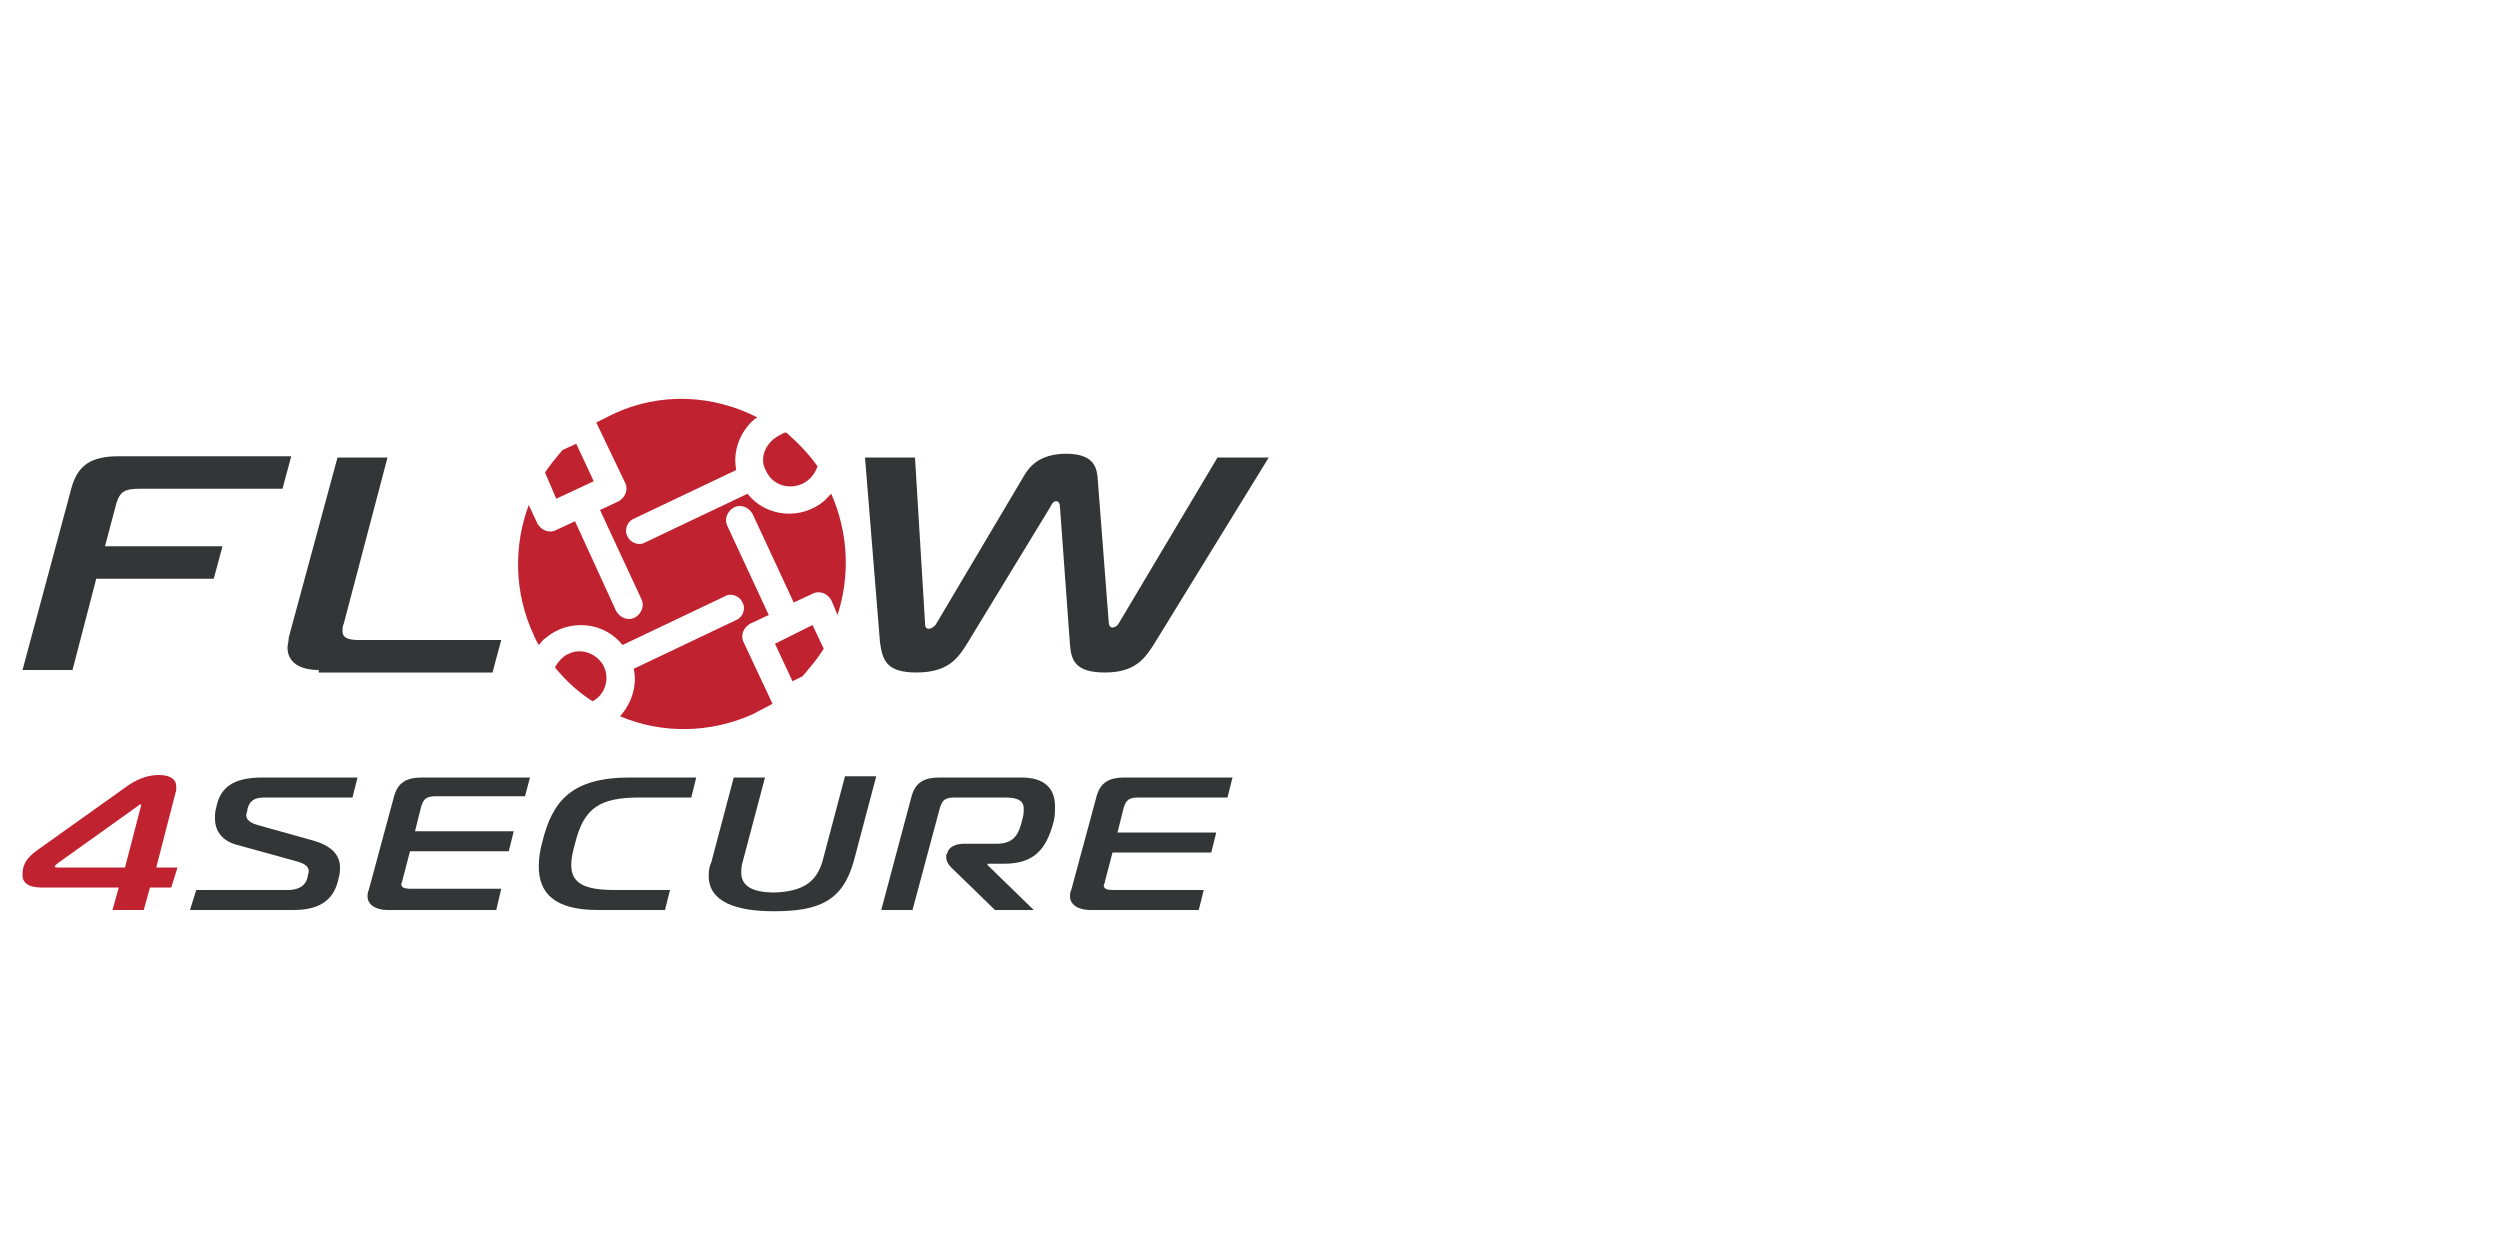
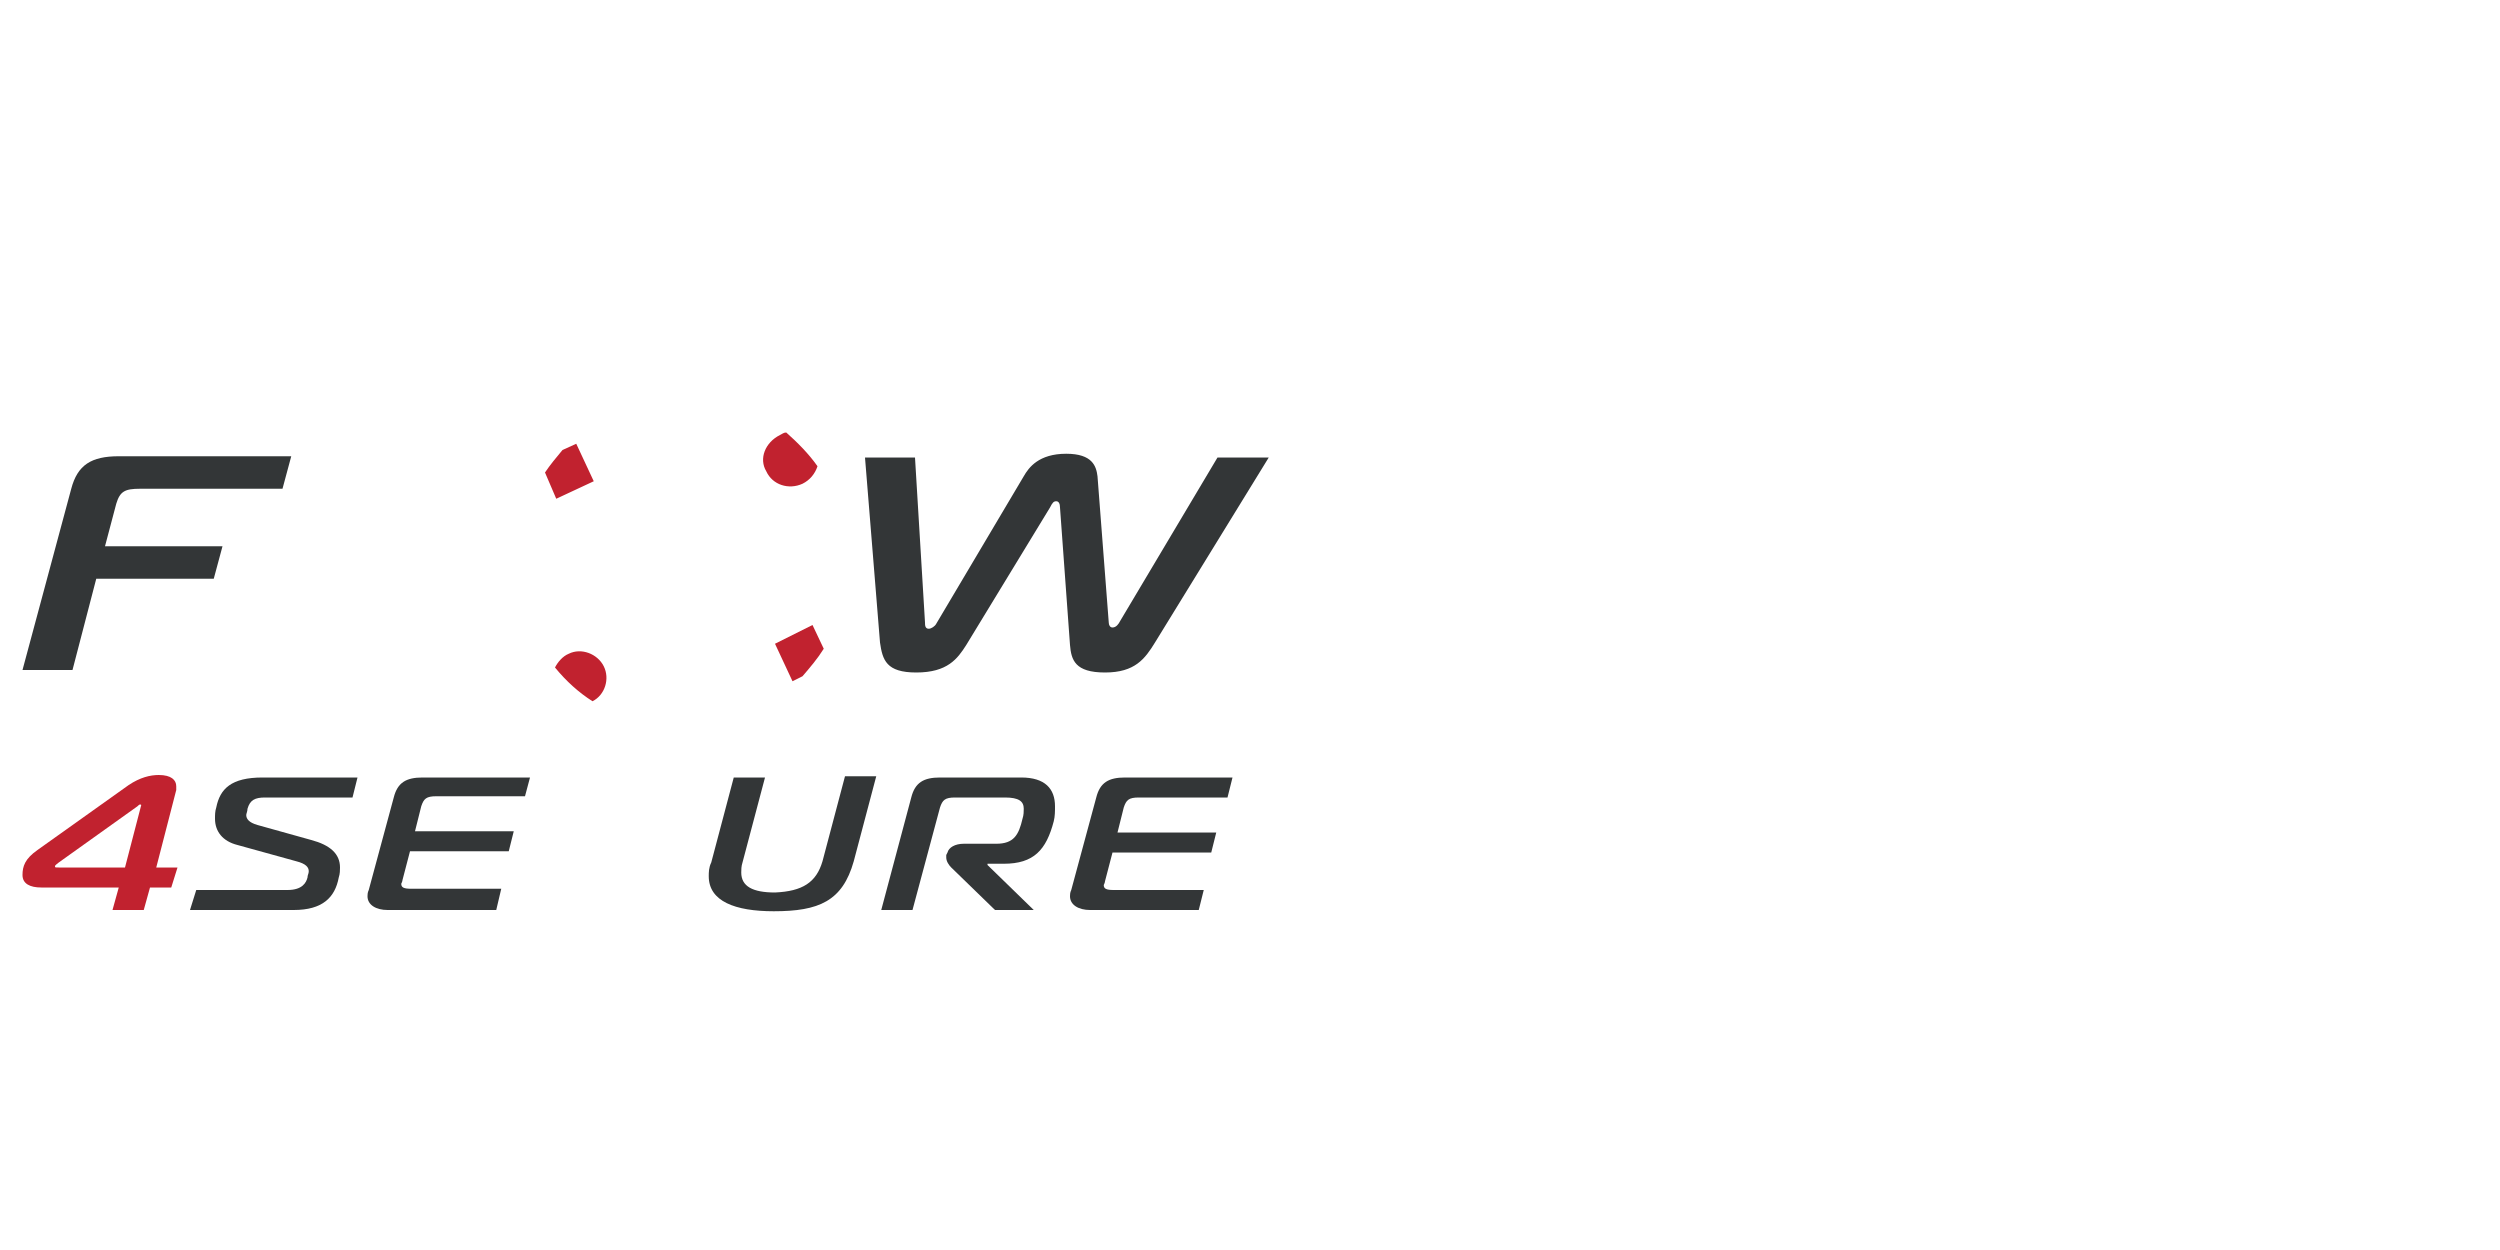
<svg xmlns="http://www.w3.org/2000/svg" version="1.1" id="Layer_1" x="0px" y="0px" viewBox="0 0 200 100" style="enable-background:new 0 0 200 100;" xml:space="preserve" width="200" height="100">
  <style type="text/css">
	.st0{display:none;}
	.st1{display:inline;fill:#938E8C;}
	.st2{display:inline;fill:#C1222F;}
	.st3{fill:#C1222F;}
	.st4{fill:#333637;}
</style>
  <g class="st0">
    <path class="st1" d="M110.3,37.3v0.4c0,0.4-0.1,0.8-0.3,1c-0.2,0.3-0.4,0.4-0.7,0.6c-0.3,0.1-0.6,0.2-1,0.2s-0.7,0-1.1,0h-2.7   c-0.3,0-0.7,0-1-0.1c-0.3,0-0.6-0.1-0.9-0.2c-0.3-0.1-0.5-0.3-0.6-0.6c-0.2-0.2-0.2-0.6-0.2-0.9v-0.6h1.2v0.6c0,0.2,0,0.3,0.1,0.4   c0,0.1,0.1,0.2,0.2,0.2c0.1,0.1,0.3,0.1,0.4,0.2c0.2,0,0.4,0.1,0.7,0.1h3c0.3,0,0.6,0,0.9-0.1c0.2,0,0.4-0.1,0.5-0.2   c0.1-0.1,0.2-0.2,0.2-0.3c0.1-0.1,0.1-0.3,0.1-0.6c0-0.2,0-0.4-0.1-0.5c0-0.1-0.1-0.2-0.2-0.3s-0.3-0.1-0.4-0.1c-0.2,0-0.5,0-0.7,0   h-1.9c-0.7,0-1.4,0-1.9-0.1c-0.5,0-0.9-0.1-1.3-0.3c-0.3-0.1-0.6-0.4-0.7-0.6c-0.1-0.3-0.2-0.6-0.2-1.1c0-0.4,0.1-0.7,0.2-1   s0.3-0.5,0.6-0.6c0.3-0.1,0.6-0.2,1-0.3s0.8-0.1,1.3-0.1h2.1c0.6,0,1.1,0,1.5,0.1s0.7,0.2,1,0.3c0.2,0.2,0.4,0.4,0.5,0.6   c0.1,0.2,0.1,0.5,0.1,0.8v0.4h-1.2v-0.1c0-0.3,0-0.5-0.1-0.6c0-0.1-0.1-0.2-0.3-0.3c-0.2-0.1-0.4-0.1-0.8-0.2c-0.4,0-0.8,0-1.5,0   h-1c-0.5,0-0.9,0-1.2,0c-0.3,0-0.6,0.1-0.8,0.1c-0.2,0.1-0.3,0.2-0.4,0.3s-0.1,0.3-0.1,0.6c0,0.2,0,0.3,0.1,0.5   c0,0.1,0.1,0.2,0.2,0.3s0.3,0.1,0.5,0.2c0.2,0,0.5,0.1,0.9,0.1h2.9c1,0,1.7,0.1,2.1,0.4C110,36.2,110.3,36.7,110.3,37.3L110.3,37.3   z" />
-     <path class="st1" d="M117.9,34.6l-3,5.5c-0.1,0.2-0.3,0.5-0.4,0.6c-0.1,0.2-0.3,0.3-0.5,0.4c-0.2,0.1-0.5,0.2-0.7,0.2   c-0.3,0-0.7,0-1.1,0.1h-0.1v-0.9h0.1c0.3,0,0.6,0,0.8,0c0.2,0,0.4-0.1,0.5-0.1c0.1-0.1,0.2-0.2,0.3-0.3c0.1-0.1,0.1-0.2,0.2-0.4h0   l-3-5h1.3l2.4,4l2.2-4L117.9,34.6L117.9,34.6z" />
    <path class="st1" d="M125,38.1c0,0.4-0.1,0.7-0.3,0.9c-0.2,0.2-0.4,0.3-0.6,0.4c-0.2,0.1-0.5,0.2-0.8,0.2s-0.6,0-0.8,0H121   c-0.3,0-0.6,0-0.9,0s-0.6-0.1-0.8-0.2c-0.3-0.1-0.5-0.3-0.6-0.5c-0.2-0.2-0.2-0.5-0.2-0.9v-0.4h1V38c0,0.3,0.1,0.4,0.2,0.5   c0.2,0.1,0.5,0.2,0.9,0.2h1.8c0.3,0,0.6,0,0.8,0c0.2,0,0.4,0,0.5-0.1c0.1,0,0.2-0.1,0.2-0.2c0-0.1,0.1-0.2,0.1-0.4l0,0   c0-0.1,0-0.2,0-0.3s-0.1-0.1-0.1-0.2c-0.1,0-0.2-0.1-0.3-0.1c-0.1,0-0.3,0-0.6,0h-2.6c-0.6,0-1.1-0.1-1.4-0.3s-0.4-0.6-0.4-1.1   v-0.3c0-0.2,0-0.4,0.1-0.6c0.1-0.2,0.2-0.3,0.4-0.4c0.2-0.1,0.5-0.2,0.8-0.2c0.3-0.1,0.8-0.1,1.3-0.1h1.3c0.5,0,0.9,0,1.2,0.1   c0.3,0.1,0.5,0.2,0.7,0.3s0.3,0.3,0.4,0.4c0.1,0.2,0.1,0.3,0.1,0.5v0.4h-1V36c0-0.2,0-0.3-0.1-0.4c0-0.1-0.1-0.1-0.2-0.2   c-0.1,0-0.3-0.1-0.4-0.1c-0.2,0-0.4,0-0.6,0h-1.5c-0.3,0-0.6,0-0.7,0c-0.2,0-0.3,0-0.4,0.1c-0.1,0-0.1,0.1-0.2,0.1   c0,0.1,0,0.2,0,0.3V36c0,0.1,0,0.2,0,0.2s0,0.1,0.1,0.1s0.1,0.1,0.3,0.1c0.1,0,0.3,0,0.5,0h2.3c0.3,0,0.6,0,0.9,0s0.5,0.1,0.7,0.2   c0.2,0.1,0.4,0.3,0.5,0.5C125,37.5,125,37.7,125,38.1L125,38.1z" />
    <path class="st1" d="M131.5,37.1v0.6c0,0.2,0,0.5,0,0.7s-0.1,0.4-0.3,0.6c-0.1,0.2-0.4,0.3-0.6,0.4c-0.3,0.1-0.7,0.1-1.1,0.1H129   c-0.4,0-0.8,0-1-0.1c-0.3-0.1-0.5-0.2-0.7-0.4s-0.3-0.3-0.3-0.5c-0.1-0.2-0.1-0.4-0.1-0.6v-2.5h-1.1v-0.9h1.1v-1.1h1.1v1.1h3.4v0.9   H128v2.2c0,0.2,0,0.4,0.1,0.5c0,0.1,0.1,0.2,0.2,0.3c0.1,0.1,0.2,0.1,0.3,0.2c0.2,0,0.3,0.1,0.6,0.1h0.3c0.3,0,0.5,0,0.7,0   c0.1,0,0.3-0.1,0.3-0.2c0.1-0.1,0.1-0.2,0.1-0.3s0-0.3,0-0.6v-0.5H131.5L131.5,37.1z" />
    <path class="st1" d="M138.2,36.2v0.2h-4.5c0-0.2,0.1-0.4,0.1-0.5s0.1-0.2,0.2-0.3c0.1-0.1,0.3-0.1,0.5-0.2c0.2,0,0.5,0,0.8,0h1.3   c0.3,0,0.6,0,0.8,0.1s0.4,0.1,0.5,0.2c0.1,0.1,0.2,0.2,0.2,0.3C138.1,36,138.2,36.1,138.2,36.2L138.2,36.2z M139.3,37.3v-0.7   c0-0.4-0.1-0.8-0.2-1.1c-0.1-0.3-0.3-0.5-0.6-0.7c-0.2-0.2-0.5-0.3-0.9-0.3c-0.3-0.1-0.7-0.1-1.1-0.1h-1.4c-0.3,0-0.6,0-0.9,0.1   c-0.3,0-0.6,0.1-0.8,0.3c-0.3,0.1-0.5,0.4-0.6,0.6c-0.2,0.3-0.2,0.6-0.2,1.1v1c0,0.5,0.1,0.8,0.2,1.1c0.2,0.3,0.4,0.5,0.6,0.6   c0.2,0.1,0.5,0.2,0.8,0.3c0.3,0,0.6,0.1,0.9,0.1h1.6c0.4,0,0.8,0,1.1-0.1c0.3,0,0.6-0.1,0.8-0.2c0.2-0.1,0.4-0.3,0.6-0.5   c0.1-0.2,0.2-0.4,0.2-0.7v-0.2h-1.1V38c0,0.2,0,0.3-0.1,0.4c-0.1,0.1-0.1,0.2-0.2,0.2c-0.1,0.1-0.3,0.1-0.4,0.1c-0.2,0-0.4,0-0.7,0   h-1.2c-0.4,0-0.7,0-0.9-0.1c-0.2,0-0.4-0.1-0.6-0.2c-0.1-0.1-0.2-0.2-0.3-0.4s-0.1-0.4-0.1-0.6v-0.2h5.5V37.3z" />
    <path class="st1" d="M151.5,36.2v3.3h-1.1v-3.2c0-0.1,0-0.2-0.1-0.4c0-0.1-0.1-0.2-0.2-0.3c-0.1-0.1-0.3-0.2-0.5-0.2   c-0.2-0.1-0.5-0.1-0.8-0.1h-0.6c-0.4,0-0.7,0-0.9,0.1s-0.4,0.1-0.5,0.3c-0.1,0.1-0.2,0.2-0.2,0.4s-0.1,0.3-0.1,0.5v2.9h-1.1v-3   c0-0.2,0-0.4-0.1-0.6c0-0.1-0.1-0.2-0.2-0.3c-0.1-0.1-0.3-0.2-0.5-0.2s-0.5-0.1-0.8-0.1h-0.9c-0.5,0-0.9,0.1-1.1,0.3   c-0.2,0.2-0.3,0.4-0.3,0.8v3.1h-1.1v-5h1v0.4c0.2-0.1,0.3-0.2,0.5-0.3c0.3-0.1,0.6-0.1,1.1-0.1h1.4c0.4,0,0.8,0.1,1.1,0.2   c0.2,0.1,0.4,0.3,0.6,0.5c0.2-0.2,0.4-0.4,0.7-0.5s0.7-0.2,1.2-0.2h1c0.7,0,1.3,0.1,1.7,0.4C151.3,35.2,151.5,35.6,151.5,36.2   L151.5,36.2z" />
    <path class="st1" d="M159.5,38.1c0,0.4-0.1,0.7-0.3,0.9s-0.4,0.3-0.6,0.4c-0.2,0.1-0.5,0.2-0.8,0.2s-0.6,0-0.8,0h-1.6   c-0.3,0-0.6,0-0.9,0c-0.3,0-0.6-0.1-0.8-0.2c-0.3-0.1-0.5-0.3-0.6-0.5s-0.2-0.5-0.2-0.9v-0.4h1V38c0,0.3,0.1,0.4,0.2,0.5   c0.2,0.1,0.5,0.2,0.9,0.2h1.8c0.3,0,0.6,0,0.8,0s0.4,0,0.5-0.1c0.1,0,0.2-0.1,0.2-0.2c0-0.1,0.1-0.2,0.1-0.4l0,0c0-0.1,0-0.2,0-0.3   s-0.1-0.1-0.1-0.2c-0.1,0-0.2-0.1-0.3-0.1s-0.3,0-0.6,0h-2.6c-0.6,0-1.1-0.1-1.4-0.3c-0.3-0.2-0.4-0.6-0.4-1.1v-0.3   c0-0.2,0-0.4,0.1-0.6c0.1-0.2,0.2-0.3,0.4-0.4c0.2-0.1,0.5-0.2,0.8-0.2c0.3-0.1,0.8-0.1,1.3-0.1h1.3c0.5,0,0.9,0,1.2,0.1   s0.5,0.2,0.7,0.3s0.3,0.3,0.4,0.4c0.1,0.2,0.1,0.3,0.1,0.5v0.4h-1V36c0-0.2,0-0.3-0.1-0.4c0-0.1-0.1-0.1-0.2-0.2   c-0.1,0-0.3-0.1-0.4-0.1c-0.2,0-0.4,0-0.6,0h-1.5c-0.3,0-0.6,0-0.7,0c-0.2,0-0.3,0-0.4,0.1c-0.1,0-0.1,0.1-0.2,0.1   c0,0.1,0,0.2,0,0.3V36c0,0.1,0,0.2,0,0.2s0,0.1,0.1,0.1s0.1,0.1,0.3,0.1c0.1,0,0.3,0,0.5,0h2.3c0.3,0,0.6,0,0.9,0   c0.3,0,0.5,0.1,0.7,0.2c0.2,0.1,0.4,0.3,0.5,0.5C159.4,37.5,159.5,37.7,159.5,38.1L159.5,38.1z" />
    <polygon class="st2" points="40.5,44.3 64.5,44.3 64.5,49.8 47.6,49.8 47.6,54.1 63.7,54.1 63.7,59.4 47.6,59.4 47.6,67.2    40.5,67.2  " />
-     <path class="st2" d="M77.3,58.2h9l-4.6-8.6L77.3,58.2L77.3,58.2z M77.2,44.3h9.2L99,67.2h-7.8L89,63.1H74.7l-2.1,4.1h-7.9   L77.2,44.3L77.2,44.3z" />
    <path class="st2" d="M101,59.7h7c0,2.4,1,2.6,3,2.6h8.6c1.5,0,3-0.2,3-1.9c0-2-0.8-2.1-9.9-2.1c-10.6,0-11.8-1.3-11.8-6.9   c0-4.2,0.4-7.4,9.3-7.4h9.8c8.1,0,8.9,2.8,8.9,6.8v0.7h-7c0-1.7-0.2-2.4-3.4-2.4h-7.8c-1.6,0-2.7,0.5-2.7,1.8c0,2,0.9,2.1,8.4,2   c10.9,0,13.5,0.6,13.5,7.3c0,6.2-2.1,7.2-11.4,7.2H110c-6.4,0-9-1.2-9-6.2V59.7L101,59.7z" />
    <polygon class="st2" points="132.6,44.3 159.4,44.3 159.4,50 149.6,50 149.6,67.2 142.5,67.2 142.5,50 132.6,50  " />
  </g>
  <g>
    <path class="st3" d="M11.3,64.4C11.3,64.3,11.3,64.3,11.3,64.4c-0.1-0.1-0.2,0-0.3,0.1L4.7,69c-0.1,0.1-0.3,0.2-0.3,0.3   c0,0.1,0,0.1,0.3,0.1H10L11.3,64.4z M9.5,71H3.3c-0.9,0-1.5-0.3-1.5-1S2,68.7,3,68l7.3-5.2c0.9-0.6,1.7-0.8,2.4-0.8   c1,0,1.4,0.4,1.4,0.9c0,0.1,0,0.2,0,0.3l-1.6,6.2h1.7L13.7,71H12l-0.5,1.8H9L9.5,71z" />
    <path class="st4" d="M15.7,71.2H23c1.2,0,1.5-0.6,1.6-1c0-0.2,0.1-0.3,0.1-0.5c0-0.3-0.2-0.6-1-0.8L19,67.6   c-1.2-0.3-1.8-1.1-1.8-2.1c0-0.3,0-0.6,0.1-0.9c0.3-1.5,1.2-2.4,3.7-2.4h7.6l-0.4,1.6h-7c-0.8,0-1.2,0.2-1.4,0.9   c0,0.2-0.1,0.4-0.1,0.5c0,0.3,0.2,0.6,0.9,0.8l4.3,1.2c1.5,0.4,2.3,1.1,2.3,2.2c0,0.2,0,0.5-0.1,0.8c-0.3,1.6-1.3,2.6-3.6,2.6h-8.3   L15.7,71.2z" />
    <path class="st4" d="M39.7,72.8H31c-0.9,0-1.6-0.4-1.6-1.1c0-0.1,0-0.3,0.1-0.5l2-7.4c0.3-1.2,1-1.6,2.3-1.6h8.6L42,63.7h-7.1   c-0.8,0-1,0.2-1.2,0.8l-0.5,2h7.9l-0.4,1.6h-7.9l-0.6,2.3c0,0.1-0.1,0.3-0.1,0.3c0,0.3,0.2,0.4,0.8,0.4h7.2L39.7,72.8z" />
-     <path class="st4" d="M47.8,72.8c-3.5,0-4.7-1.4-4.7-3.5c0-0.6,0.1-1.3,0.3-2c0.8-3.2,2.3-5.1,7-5.1h5.3l-0.4,1.6h-4.1   c-3.2,0-4.5,0.8-5.2,3.7c-0.2,0.7-0.3,1.2-0.3,1.7c0,1.5,1.1,2,3.5,2h4.4l-0.4,1.6C53.2,72.8,47.8,72.8,47.8,72.8z" />
    <path class="st4" d="M65.8,68.9l1.8-6.8h2.5l-1.8,6.8c-0.9,3.2-2.8,4-6.4,4c-3.1,0-5.2-0.8-5.2-2.8c0-0.3,0-0.7,0.2-1.1l1.8-6.8   h2.5L59.4,69c-0.1,0.3-0.1,0.6-0.1,0.8c0,1.1,0.9,1.6,2.7,1.6C64.2,71.3,65.3,70.6,65.8,68.9" />
    <path class="st4" d="M70.5,72.8l2.4-9c0.3-1.2,1-1.6,2.3-1.6h6.5c1.9,0,2.7,0.9,2.7,2.3c0,0.4,0,0.8-0.1,1.2   c-0.6,2.3-1.6,3.4-4,3.4H79v0.1l3.7,3.6h-3.1l-3.5-3.4c-0.2-0.2-0.4-0.5-0.4-0.8c0,0,0-0.1,0-0.2l0.1-0.2c0.1-0.4,0.6-0.7,1.3-0.7   h2.6c1.4,0,1.8-0.7,2.1-2c0.1-0.3,0.1-0.6,0.1-0.8c0-0.6-0.4-0.9-1.5-0.9h-4c-0.8,0-1,0.2-1.2,0.8L73,72.8H70.5z" />
    <path class="st4" d="M95.9,72.8h-8.7c-0.9,0-1.6-0.4-1.6-1.1c0-0.1,0-0.3,0.1-0.5l2-7.4c0.3-1.2,1-1.6,2.3-1.6h8.6l-0.4,1.6h-7.1   c-0.8,0-1,0.2-1.2,0.8l-0.5,2h7.9l-0.4,1.6H89l-0.6,2.3c0,0.1-0.1,0.3-0.1,0.3c0,0.3,0.2,0.4,0.8,0.4h7.2L95.9,72.8z" />
    <path class="st4" d="M1.8,53.6l3.9-14.5c0.5-1.9,1.6-2.6,3.8-2.6h13.8l-0.7,2.6H11.2c-1.2,0-1.6,0.2-1.9,1.2l-0.9,3.4h9.4l-0.7,2.6   H7.7l-1.9,7.3H1.8z" />
-     <path class="st4" d="M25.5,53.6C24,53.6,23,53,23,51.8c0-0.2,0.1-0.5,0.1-0.8L27,36.6h4l-3.5,13.3c-0.1,0.2-0.1,0.4-0.1,0.6   c0,0.5,0.4,0.7,1.3,0.7h11.4l-0.7,2.6H25.5V53.6z" />
    <path class="st4" d="M81.9,38.1c0.4-0.7,1.2-1.8,3.4-1.8c2.1,0,2.4,1,2.5,1.8l0.9,11.7c0,0.2,0.1,0.4,0.3,0.4   c0.3,0,0.5-0.3,0.6-0.5l7.8-13.1h4.1l-9.1,14.8c-0.8,1.3-1.6,2.4-4,2.4s-2.7-1-2.8-2.2l-0.8-11c0-0.3-0.1-0.5-0.3-0.5   s-0.3,0.1-0.5,0.5l-6.7,11c-0.7,1.1-1.5,2.2-4,2.2c-2.4,0-2.7-1-2.9-2.4l-1.2-14.8h4L74,49.8c0,0.2,0,0.5,0.3,0.5   c0.2,0,0.5-0.2,0.6-0.4L81.9,38.1z" />
    <path class="st3" d="M44.5,39.9l3-1.4l-1.4-3L45,36c-0.5,0.6-1,1.2-1.4,1.8L44.5,39.9z" />
    <path class="st3" d="M61.3,37.7c0.5,1.1,1.8,1.5,2.9,1c0.6-0.3,1-0.8,1.2-1.4c-0.7-1-1.6-1.9-2.5-2.7c-0.2,0-0.3,0.1-0.5,0.2   C61.2,35.4,60.7,36.7,61.3,37.7" />
    <path class="st3" d="M62,51.5l1.4,3l0.8-0.4c0.6-0.7,1.2-1.4,1.7-2.2L65,50L62,51.5z" />
-     <path class="st3" d="M59.5,51.4c-0.3-0.6,0-1.2,0.5-1.5l1.5-0.7l-3.3-7.1c-0.3-0.6,0-1.2,0.5-1.5c0.6-0.3,1.2,0,1.5,0.5l3.3,7.1   l1.5-0.7c0.6-0.3,1.2,0,1.5,0.5l0.5,1.2c1-3.1,0.9-6.5-0.5-9.7c-0.2,0.2-0.4,0.4-0.6,0.6c-1.8,1.5-4.6,1.3-6.1-0.6l-8.2,3.9   c-0.5,0.3-1.2,0-1.4-0.5c-0.3-0.5,0-1.2,0.5-1.4l8.2-3.9c-0.3-1.5,0.3-3.1,1.5-4.1c0.1,0,0.1-0.1,0.2-0.1   c-3.5-1.8-7.8-2.1-11.7-0.2c-0.4,0.2-0.8,0.4-1.2,0.6l2.3,4.8c0.3,0.6,0,1.2-0.5,1.5L48,40.8l3.3,7.1c0.3,0.6,0,1.2-0.5,1.5   c-0.6,0.3-1.2,0-1.5-0.5L46,41.7l-1.5,0.7c-0.6,0.3-1.2,0-1.5-0.5l-0.7-1.5c-1.2,3.2-1.2,7,0.4,10.4c0.1,0.3,0.3,0.6,0.4,0.8   c0.2-0.2,0.3-0.4,0.6-0.6c1.8-1.5,4.6-1.3,6.1,0.6l8.2-3.9c0.5-0.3,1.2,0,1.4,0.5c0.3,0.5,0,1.2-0.5,1.4l-8.2,3.9   c0.3,1.4-0.2,2.8-1.1,3.8c3.3,1.4,7.2,1.4,10.7-0.2c0.5-0.3,1-0.5,1.5-0.8L59.5,51.4z" />
    <path class="st3" d="M45.5,52.3c-0.5,0.2-0.9,0.7-1.1,1.1c0.9,1.1,1.9,2,3,2.7c1-0.5,1.4-1.8,0.9-2.8S46.5,51.8,45.5,52.3" />
  </g>
</svg>